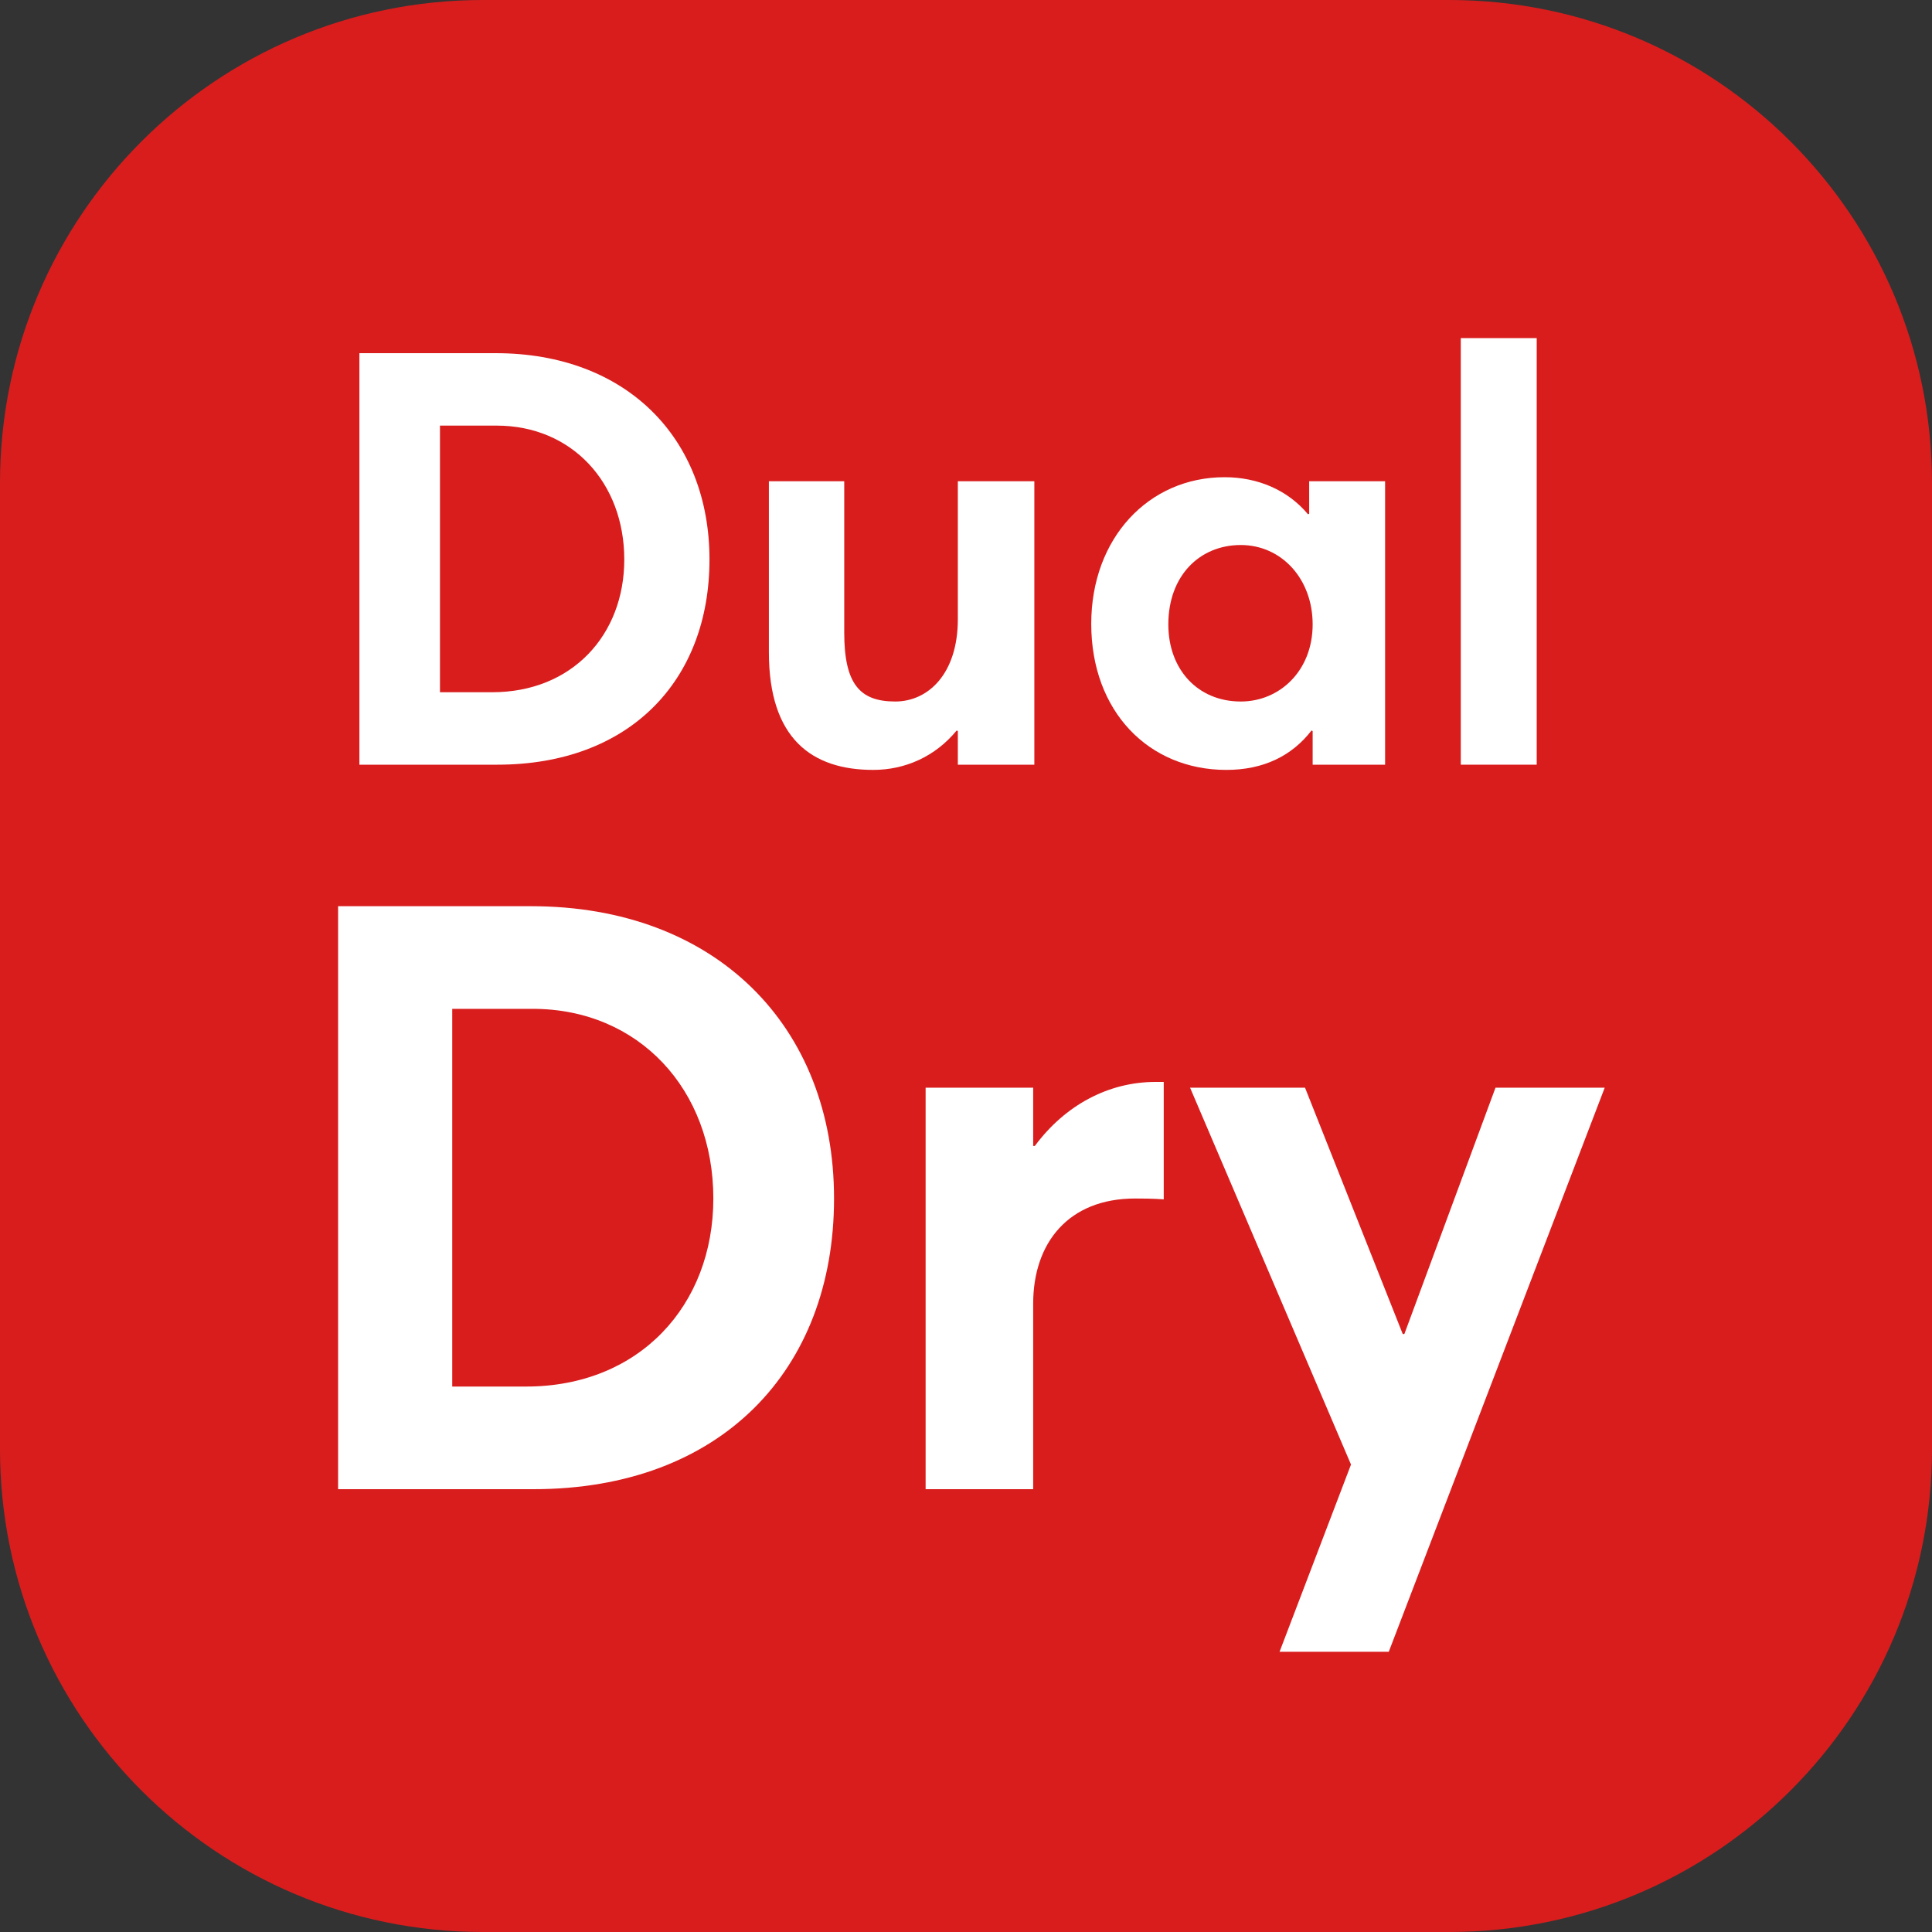
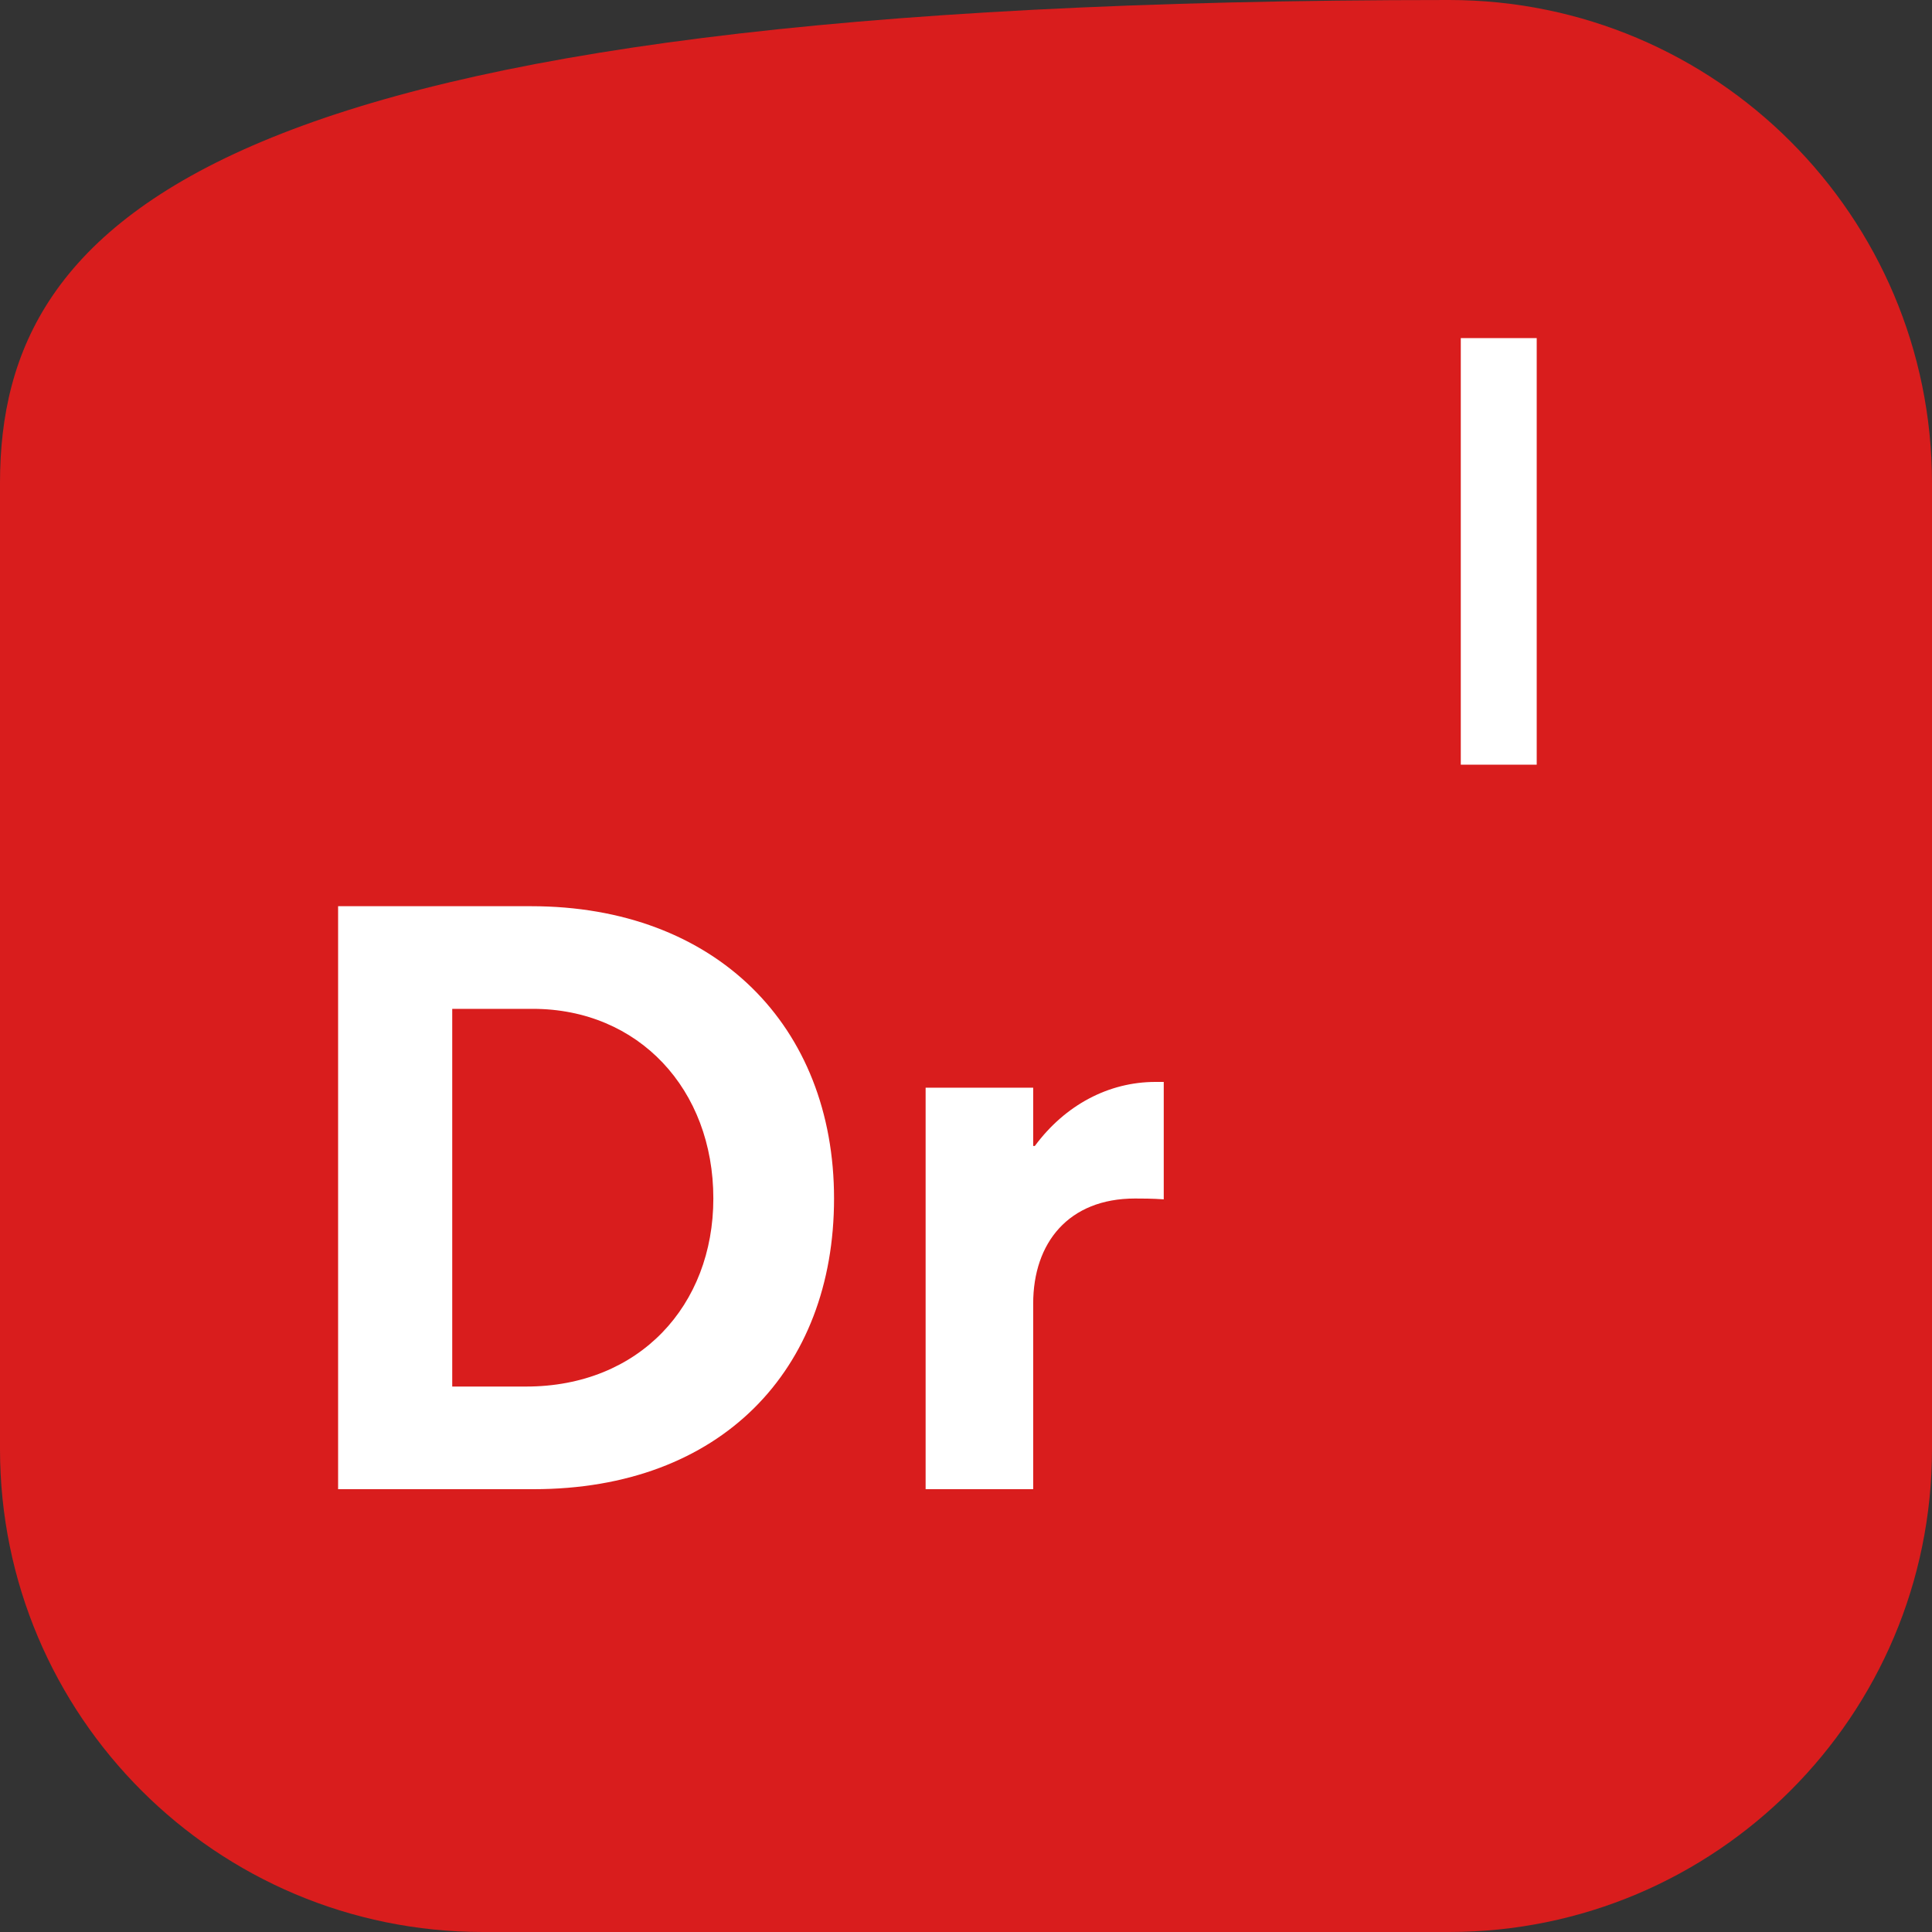
<svg xmlns="http://www.w3.org/2000/svg" width="40" height="40" viewBox="0 0 40 40" fill="none">
  <rect x="0" y="0" width="40" height="40" fill="#333333" stroke="none" />
-   <path d="M30 0H10C4.477 0 0 4.477 0 10V30C0 35.523 4.477 40 10 40H30C35.523 40 40 35.523 40 30V10C40 4.477 35.523 0 30 0Z" fill="#D91D1D" />
-   <path d="M7.441 15.832H10.297C13.033 15.832 14.689 14.092 14.689 11.584C14.689 9.064 12.961 7.312 10.261 7.312H7.441V15.832ZM9.109 14.332V8.812H10.285C11.833 8.812 12.925 9.988 12.925 11.584C12.925 13.144 11.845 14.332 10.189 14.332H9.109Z" fill="white" />
-   <path d="M18.079 15.94C18.739 15.94 19.363 15.664 19.807 15.124L19.831 15.136V15.832H21.415V9.964H19.831V12.82C19.831 13.948 19.219 14.524 18.535 14.524C17.803 14.524 17.479 14.164 17.479 13.096V9.964H15.919V13.504C15.919 15.292 16.807 15.94 18.079 15.94Z" fill="white" />
-   <path d="M25.39 15.94C26.157 15.94 26.745 15.652 27.154 15.124L27.177 15.136V15.832H28.677V9.964H27.105V10.636L27.081 10.648C26.662 10.144 26.038 9.88 25.354 9.88C23.782 9.88 22.593 11.14 22.593 12.916C22.593 14.728 23.782 15.94 25.39 15.94ZM25.689 14.524C24.802 14.524 24.189 13.864 24.189 12.928C24.189 11.92 24.837 11.284 25.689 11.284C26.529 11.284 27.177 11.98 27.177 12.928C27.177 13.888 26.494 14.524 25.689 14.524Z" fill="white" />
+   <path d="M30 0C4.477 0 0 4.477 0 10V30C0 35.523 4.477 40 10 40H30C35.523 40 40 35.523 40 30V10C40 4.477 35.523 0 30 0Z" fill="#D91D1D" />
  <path d="M30.244 15.832H31.816V7H30.244V15.832Z" fill="white" />
  <path d="M7 30.832H11.046C14.922 30.832 17.268 28.367 17.268 24.814C17.268 21.244 14.82 18.762 10.995 18.762H7V30.832ZM9.363 28.707V20.887H11.029C13.222 20.887 14.769 22.553 14.769 24.814C14.769 27.024 13.239 28.707 10.893 28.707H9.363Z" fill="white" />
  <path d="M19.164 30.832H21.391V26.99C21.391 25.732 22.122 24.814 23.499 24.814C23.635 24.814 23.856 24.814 24.094 24.831V22.4H23.924C22.955 22.4 22.054 22.876 21.425 23.726H21.391V22.519H19.164V30.832Z" fill="white" />
-   <path d="M26.492 34.198H28.753L33.224 22.519H30.963L29.076 27.619H29.042L27.019 22.519H24.639L27.971 30.322L26.492 34.198Z" fill="white" />
</svg>